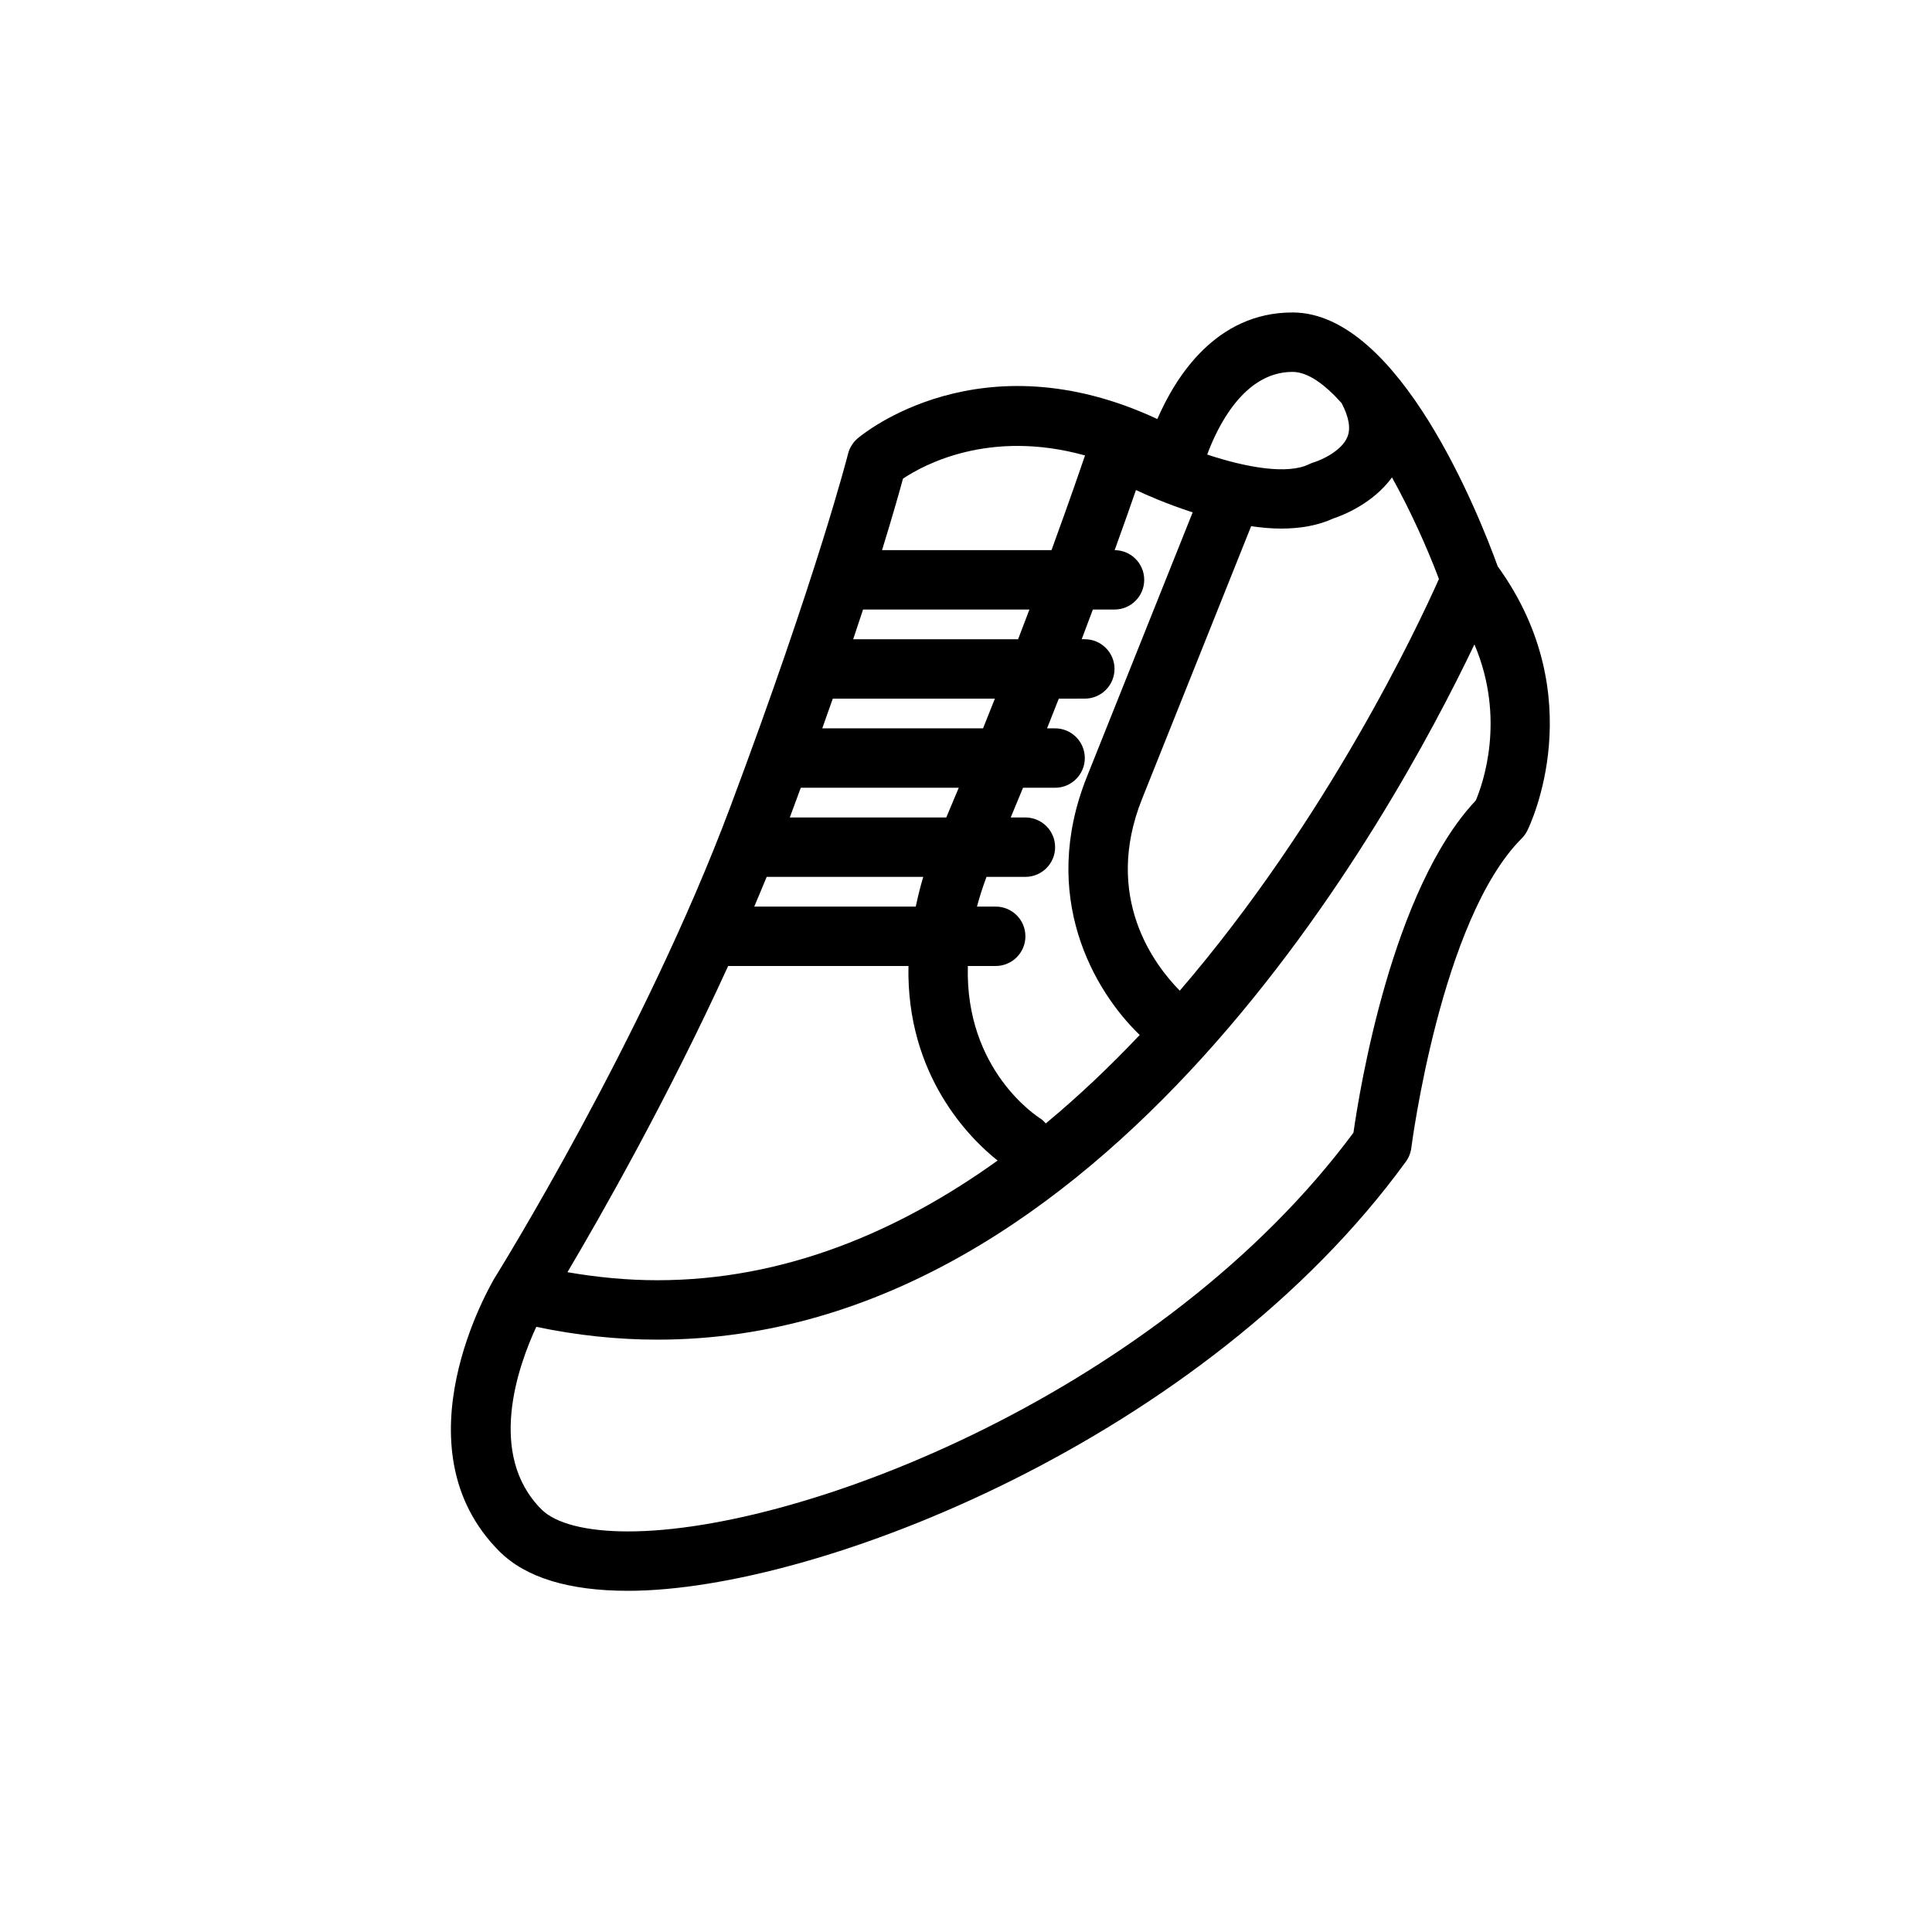
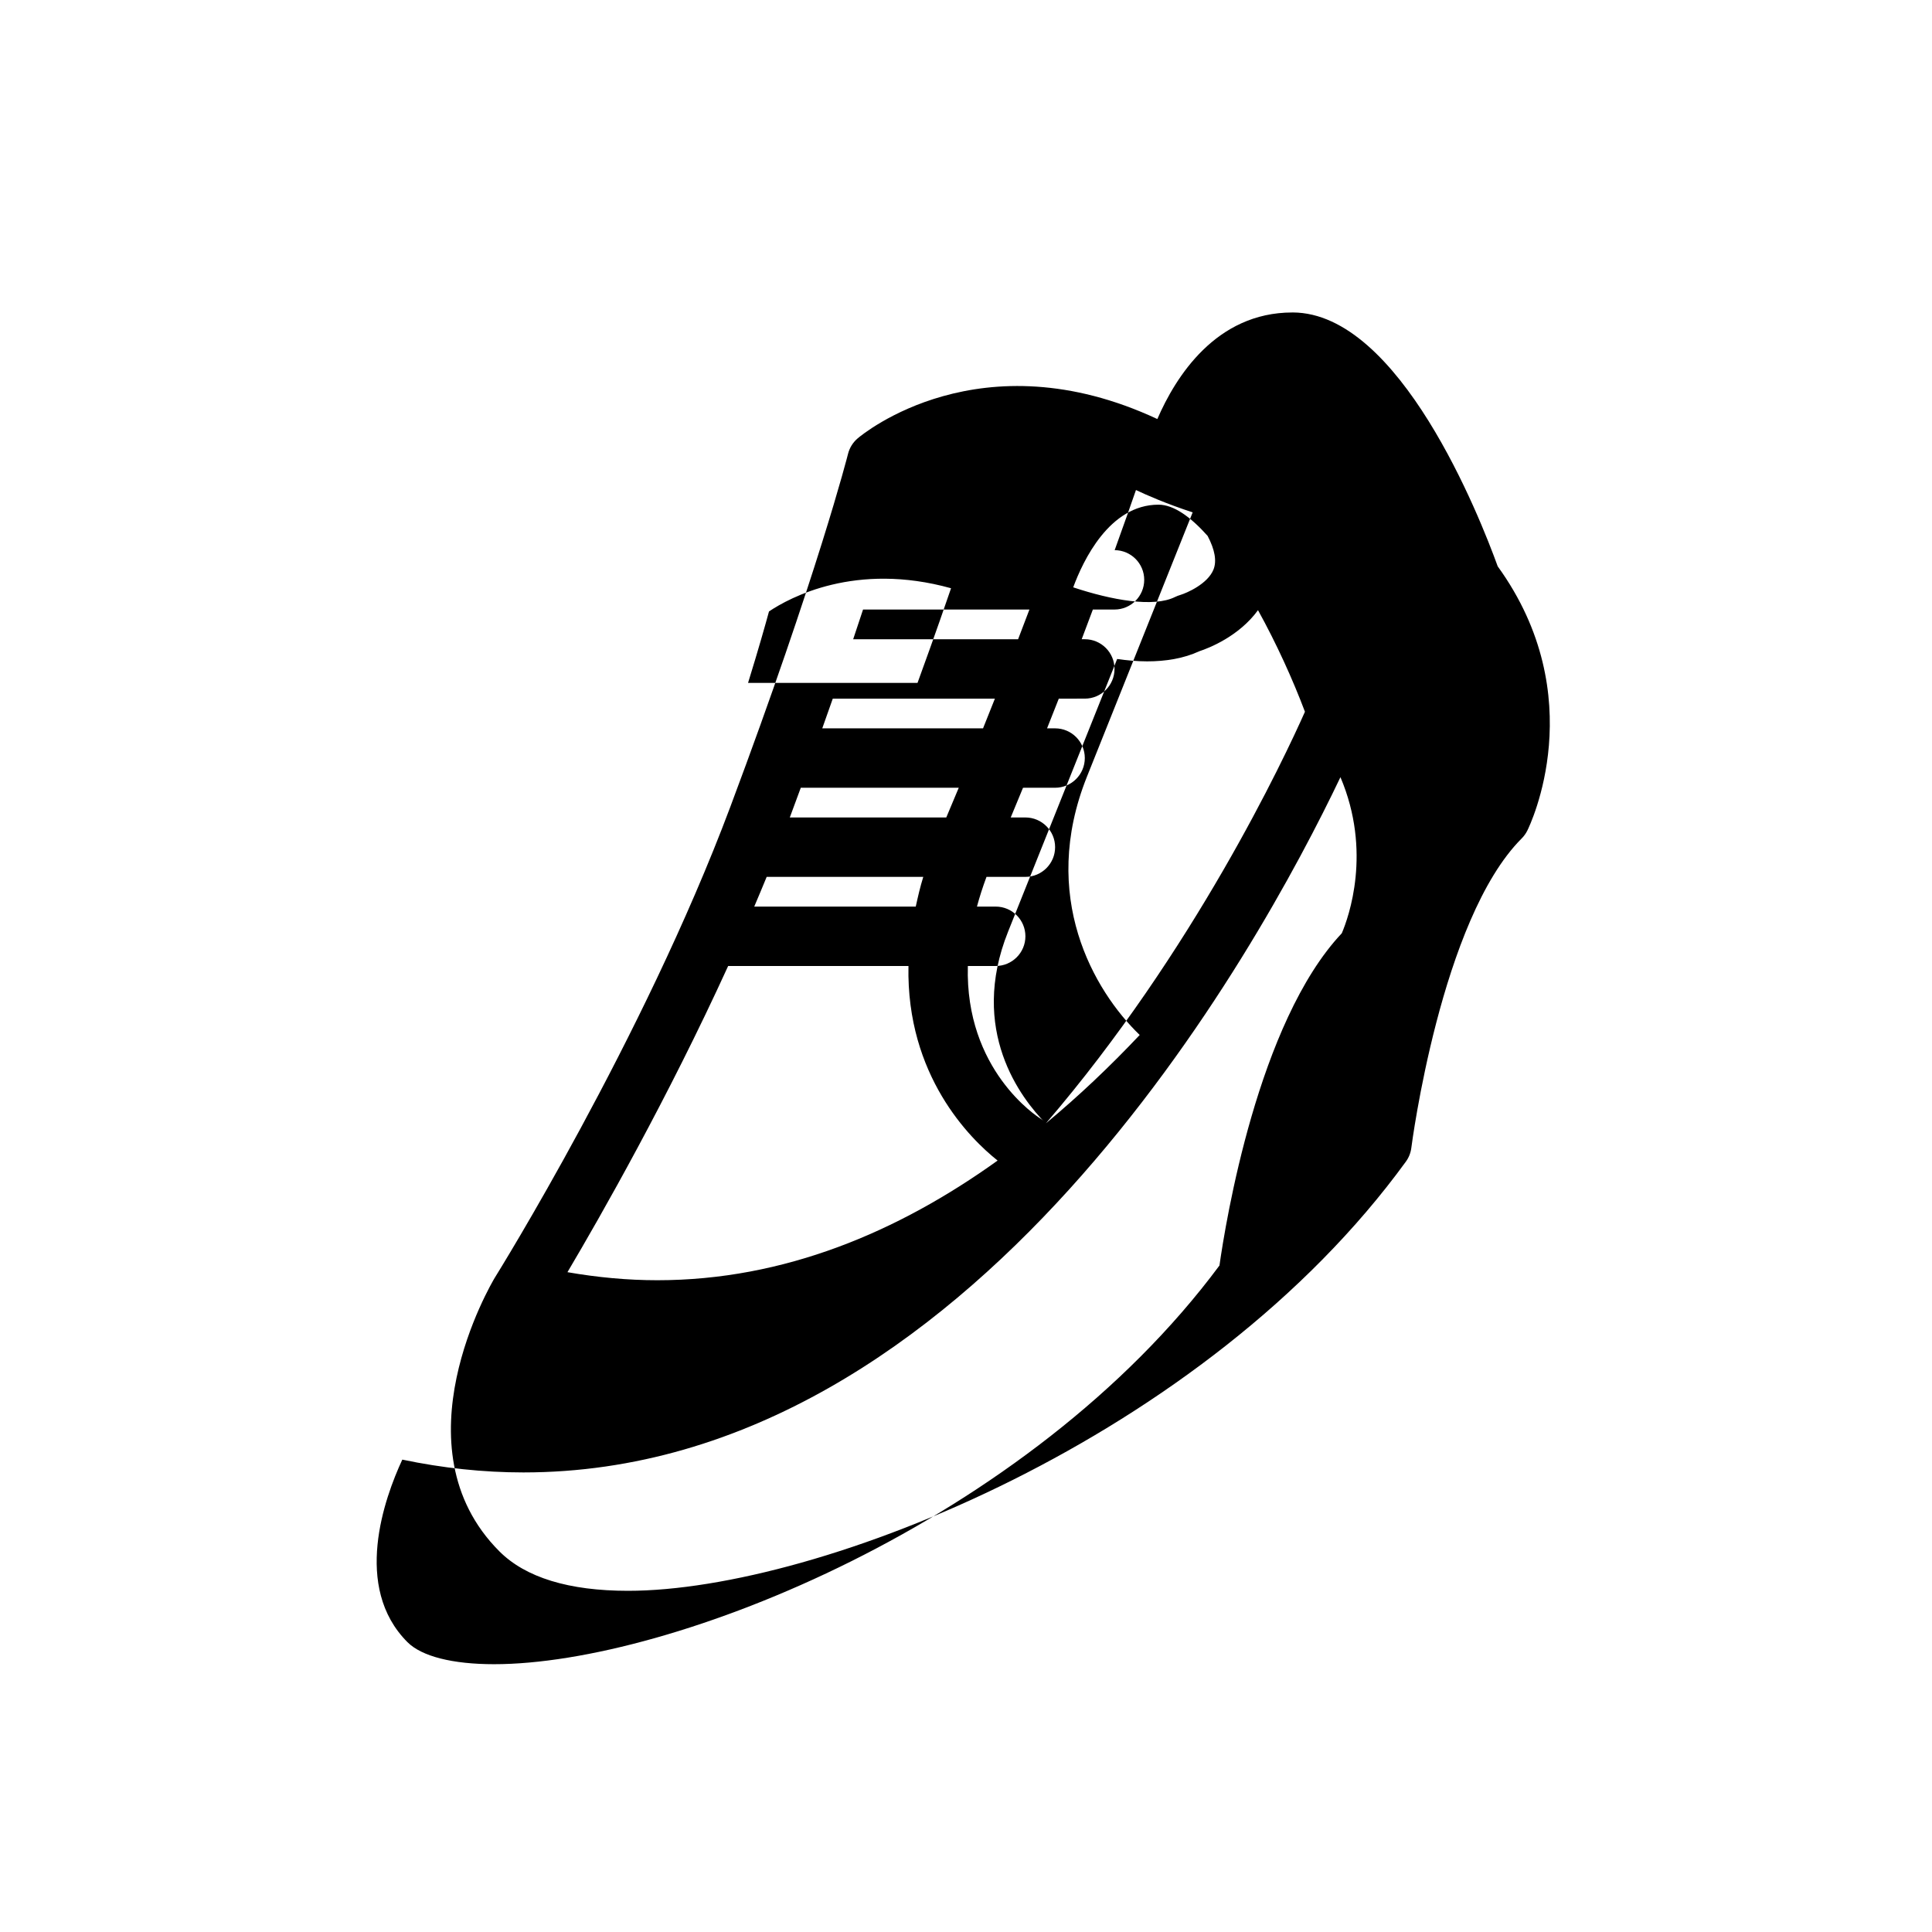
<svg xmlns="http://www.w3.org/2000/svg" fill="#000000" width="800px" height="800px" version="1.1" viewBox="144 144 512 512">
-   <path d="m486.61 226.81h-0.125c-20.27 0-30.969 17.129-35.777 28.238-46.84-21.852-78.059 3.961-79.43 5.133-1.242 1.062-2.133 2.488-2.535 4.078-0.078 0.316-8.086 31.883-31.219 93.613-23.051 61.512-61.891 123.92-62.277 124.54-0.008 0.016-0.008 0.039-0.023 0.055-0.016 0.023-0.039 0.039-0.055 0.062-1.094 1.82-26.457 44.949 1.18 72.598 6.934 6.934 18.398 10.453 34.078 10.453 50.453 0 152.88-40.5 206.14-113.73 0.789-1.078 1.281-2.332 1.449-3.652 0.078-0.605 7.824-60.582 29.246-82.004 0.598-0.598 1.094-1.289 1.48-2.047 0.723-1.449 17.176-35.48-7.832-70.062-4.719-13.012-25.973-67.176-54.305-67.281zm-149.64 173.18c0.016 0 0.039 0.008 0.055 0.008h47.727c-0.59 29.031 16.312 45.762 23.625 51.562-26.332 18.895-56.535 31.715-90.184 31.715-7.856 0-15.832-0.746-23.812-2.133 8.895-15.02 26.57-46.066 42.59-81.152zm10.207-23.609h41.5c-0.844 2.723-1.426 5.297-1.992 7.871h-42.801c1.113-2.621 2.215-5.242 3.293-7.871zm9.039-23.617h41.863c-1.078 2.606-2.188 5.227-3.305 7.871h-41.469c0.98-2.668 1.965-5.312 2.91-7.871zm8.477-23.617h42.965c-1.023 2.59-2.062 5.203-3.141 7.871h-42.609c0.969-2.707 1.898-5.328 2.785-7.871zm8.023-23.613h44.09c-0.961 2.543-1.961 5.164-3 7.871h-43.707c0.934-2.762 1.789-5.367 2.617-7.871zm48.43 136.19c-0.426-0.426-0.781-0.891-1.309-1.219-1.047-0.652-20.105-12.957-19.348-40.508h7.383c4.344 0 7.871-3.527 7.871-7.871s-3.527-7.871-7.871-7.871h-4.969c0.676-2.527 1.52-5.156 2.527-7.871l10.312-0.004c4.344 0 7.871-3.527 7.871-7.871s-3.527-7.871-7.871-7.871h-3.891c1.109-2.652 2.188-5.273 3.258-7.871l8.504-0.004c4.344 0 7.871-3.527 7.871-7.871s-3.527-7.871-7.871-7.871h-2.133c1.062-2.676 2.102-5.297 3.109-7.871l6.898-0.004c4.344 0 7.871-3.527 7.871-7.871s-3.527-7.871-7.871-7.871h-0.828c1.031-2.715 2.016-5.344 2.961-7.871h5.738c4.344 0 7.871-3.527 7.871-7.871 0-4.328-3.504-7.84-7.832-7.863 2.465-6.824 4.394-12.305 5.644-15.934 2.574 1.227 8.109 3.676 15.027 5.918l-28.023 70.062c-12.668 31.668 1.793 56.688 13.988 68.438-7.793 8.242-16.09 16.145-24.891 23.441zm35.508-35.188c-6.606-6.676-20.453-24.68-9.988-50.844l28.898-72.242c2.652 0.371 5.312 0.629 7.926 0.629 4.938 0 9.699-0.762 13.855-2.684 2.613-0.859 10.492-3.961 15.547-10.879 4.887 8.824 9.242 18.43 12.438 26.914-5.445 12.266-29.473 63.504-68.676 109.11zm29.852-163.98h0.055c3.992 0.016 8.453 3.211 12.973 8.266 1.922 3.652 2.473 6.676 1.551 8.941-1.535 3.793-7.031 6.188-8.777 6.715-0.473 0.133-0.93 0.316-1.371 0.527-5.715 2.859-16.816 0.844-27.016-2.543 2.59-7.019 9.582-21.906 22.586-21.906zm-54.961 22.145c-0.961 2.824-4.07 11.895-8.887 25.09h-44.91c2.875-9.305 4.644-15.609 5.551-18.941 5.445-3.652 22.93-13.195 48.246-6.148zm103.55 91.434c-22.23 23.586-30.812 76.711-32.418 88.047-50.531 68.055-145.44 105.66-192.24 105.66-11.027 0-19.184-2.078-22.945-5.84-14.586-14.586-6.125-38.141-1.371-48.375 10.723 2.25 21.484 3.394 32.086 3.394 118.81 0 194.75-138.6 216.53-184.25 8.395 19.742 2.184 37.074 0.363 41.359z" />
+   <path d="m486.61 226.81h-0.125c-20.27 0-30.969 17.129-35.777 28.238-46.84-21.852-78.059 3.961-79.43 5.133-1.242 1.062-2.133 2.488-2.535 4.078-0.078 0.316-8.086 31.883-31.219 93.613-23.051 61.512-61.891 123.92-62.277 124.54-0.008 0.016-0.008 0.039-0.023 0.055-0.016 0.023-0.039 0.039-0.055 0.062-1.094 1.82-26.457 44.949 1.18 72.598 6.934 6.934 18.398 10.453 34.078 10.453 50.453 0 152.88-40.5 206.14-113.73 0.789-1.078 1.281-2.332 1.449-3.652 0.078-0.605 7.824-60.582 29.246-82.004 0.598-0.598 1.094-1.289 1.48-2.047 0.723-1.449 17.176-35.48-7.832-70.062-4.719-13.012-25.973-67.176-54.305-67.281zm-149.64 173.18c0.016 0 0.039 0.008 0.055 0.008h47.727c-0.59 29.031 16.312 45.762 23.625 51.562-26.332 18.895-56.535 31.715-90.184 31.715-7.856 0-15.832-0.746-23.812-2.133 8.895-15.02 26.57-46.066 42.59-81.152zm10.207-23.609h41.5c-0.844 2.723-1.426 5.297-1.992 7.871h-42.801c1.113-2.621 2.215-5.242 3.293-7.871zm9.039-23.617h41.863c-1.078 2.606-2.188 5.227-3.305 7.871h-41.469c0.98-2.668 1.965-5.312 2.91-7.871zm8.477-23.617h42.965c-1.023 2.59-2.062 5.203-3.141 7.871h-42.609c0.969-2.707 1.898-5.328 2.785-7.871zm8.023-23.613h44.09c-0.961 2.543-1.961 5.164-3 7.871h-43.707c0.934-2.762 1.789-5.367 2.617-7.871zm48.43 136.19c-0.426-0.426-0.781-0.891-1.309-1.219-1.047-0.652-20.105-12.957-19.348-40.508h7.383c4.344 0 7.871-3.527 7.871-7.871s-3.527-7.871-7.871-7.871h-4.969c0.676-2.527 1.52-5.156 2.527-7.871l10.312-0.004c4.344 0 7.871-3.527 7.871-7.871s-3.527-7.871-7.871-7.871h-3.891c1.109-2.652 2.188-5.273 3.258-7.871l8.504-0.004c4.344 0 7.871-3.527 7.871-7.871s-3.527-7.871-7.871-7.871h-2.133c1.062-2.676 2.102-5.297 3.109-7.871l6.898-0.004c4.344 0 7.871-3.527 7.871-7.871s-3.527-7.871-7.871-7.871h-0.828c1.031-2.715 2.016-5.344 2.961-7.871h5.738c4.344 0 7.871-3.527 7.871-7.871 0-4.328-3.504-7.84-7.832-7.863 2.465-6.824 4.394-12.305 5.644-15.934 2.574 1.227 8.109 3.676 15.027 5.918l-28.023 70.062c-12.668 31.668 1.793 56.688 13.988 68.438-7.793 8.242-16.09 16.145-24.891 23.441zc-6.606-6.676-20.453-24.68-9.988-50.844l28.898-72.242c2.652 0.371 5.312 0.629 7.926 0.629 4.938 0 9.699-0.762 13.855-2.684 2.613-0.859 10.492-3.961 15.547-10.879 4.887 8.824 9.242 18.43 12.438 26.914-5.445 12.266-29.473 63.504-68.676 109.11zm29.852-163.98h0.055c3.992 0.016 8.453 3.211 12.973 8.266 1.922 3.652 2.473 6.676 1.551 8.941-1.535 3.793-7.031 6.188-8.777 6.715-0.473 0.133-0.93 0.316-1.371 0.527-5.715 2.859-16.816 0.844-27.016-2.543 2.59-7.019 9.582-21.906 22.586-21.906zm-54.961 22.145c-0.961 2.824-4.07 11.895-8.887 25.09h-44.91c2.875-9.305 4.644-15.609 5.551-18.941 5.445-3.652 22.93-13.195 48.246-6.148zm103.55 91.434c-22.23 23.586-30.812 76.711-32.418 88.047-50.531 68.055-145.44 105.66-192.24 105.66-11.027 0-19.184-2.078-22.945-5.84-14.586-14.586-6.125-38.141-1.371-48.375 10.723 2.25 21.484 3.394 32.086 3.394 118.81 0 194.75-138.6 216.53-184.25 8.395 19.742 2.184 37.074 0.363 41.359z" />
</svg>